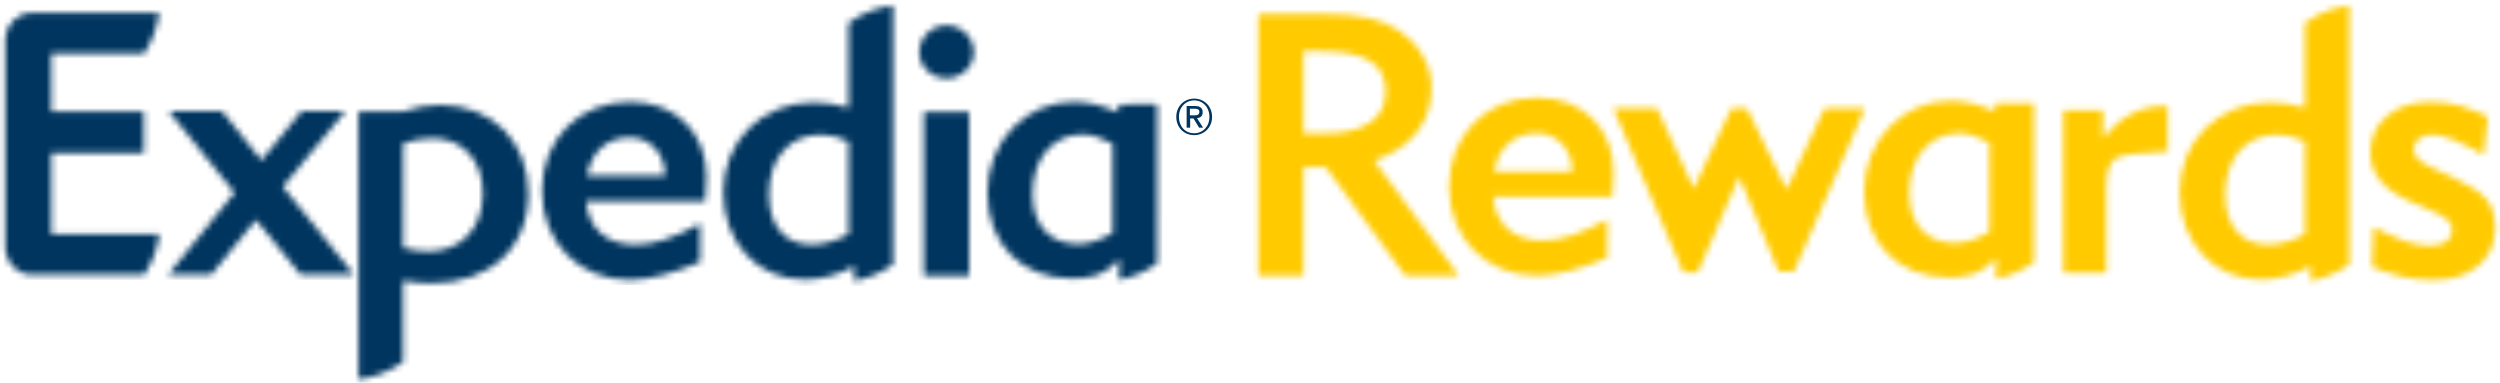
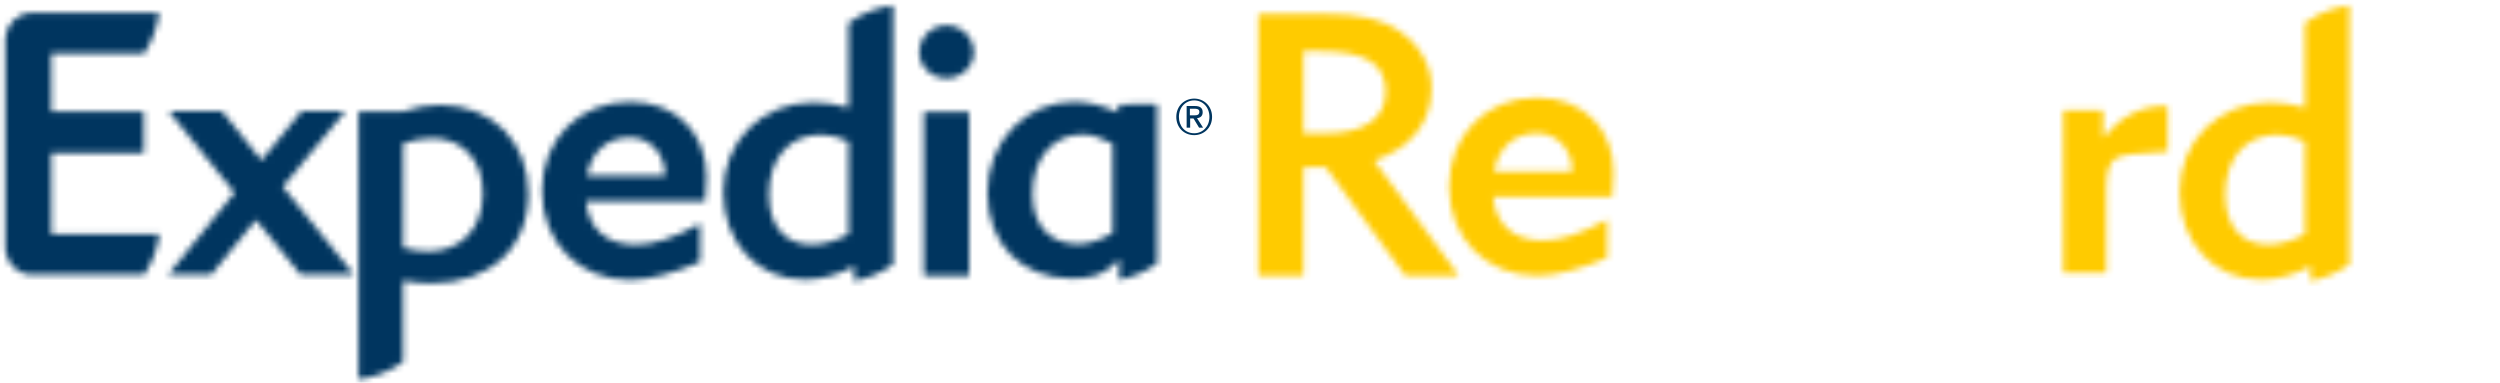
<svg xmlns="http://www.w3.org/2000/svg" xmlns:xlink="http://www.w3.org/1999/xlink" width="405px" height="62px" viewBox="0 0 405 62" version="1.1">
  <title>EXP Rewards logo (B/Y)</title>
  <desc>Created with Sketch.</desc>
  <defs>
    <path d="M1.016,0.243 L10.679,0.243 C14.171,0.243 16.878,0.472 18.8,0.93 C20.722,1.388 22.435,2.134 23.937,3.168 C25.497,4.279 26.717,5.625 27.595,7.204 C28.473,8.784 28.912,10.461 28.912,12.235 C28.912,15.024 28.112,17.433 26.513,19.46 C24.912,21.488 22.61,23.009 19.605,24.023 L33.231,42.519 C33.287,42.594 33.256,42.655 33.162,42.655 L24.809,42.655 C24.715,42.655 24.595,42.595 24.539,42.519 L11.861,25.183 C11.806,25.108 11.686,25.046 11.592,25.046 L8.331,25.046 C8.237,25.046 8.161,25.121 8.161,25.216 L8.161,42.487 C8.161,42.58 8.084,42.655 7.991,42.655 L1.015,42.655 C0.921,42.655 0.844,42.581 0.844,42.485 L0.844,0.413 C0.844,0.319 0.921,0.243 1.016,0.243 Z M8.161,6.298 L8.161,19.606 L11.586,19.606 C14.805,19.606 17.259,19.026 18.947,17.866 C20.635,16.705 21.478,15.024 21.478,12.82 C21.478,10.578 20.629,8.93 18.932,7.877 C17.234,6.824 14.561,6.298 10.913,6.298 L8.161,6.298 Z" id="path-1" />
    <path d="M0.749,15.241 C0.749,6.887 6.747,0.819 15.016,0.819 C22.56,0.819 27.408,5.936 27.408,12.974 C27.408,14.112 27.212,16.761 27.202,16.845 C27.181,16.872 27.143,16.897 27.11,16.897 L7.9,16.897 C8.302,21.397 11.205,23.962 15.903,23.962 C18.801,23.962 21.874,22.968 26.215,20.644 C26.294,20.597 26.378,20.663 26.378,20.746 L26.365,26.694 C26.359,26.744 26.338,26.774 26.305,26.784 C22.262,28.499 18.205,29.668 15.016,29.668 C6.747,29.668 0.749,23.6 0.749,15.241 Z M15.016,6.581 C11.301,6.581 8.76,8.85 8.037,12.8 L20.682,12.8 L20.682,12.542 C20.682,9.386 18.369,6.581 15.016,6.581 Z" id="path-3" />
-     <path d="M19.663,0.516 C19.571,0.516 19.461,0.585 19.422,0.669 L13.455,13.395 C13.416,13.478 13.351,13.479 13.313,13.393 L7.507,0.694 C7.468,0.609 7.36,0.539 7.266,0.539 L0.524,0.539 C0.428,0.539 0.383,0.608 0.42,0.695 L11.601,26.945 C11.638,27.031 11.742,27.101 11.836,27.101 L13.894,27.101 C13.986,27.101 14.093,27.031 14.13,26.945 L20.669,11.766 C20.706,11.679 20.766,11.68 20.802,11.767 L27.066,26.833 C27.102,26.92 27.208,26.99 27.301,26.99 L29.461,26.99 C29.552,26.99 29.66,26.921 29.697,26.835 L41.055,0.694 C41.093,0.608 41.048,0.539 40.954,0.539 L34.73,0.539 C34.637,0.539 34.529,0.607 34.49,0.691 L28.492,13.565 C28.453,13.65 28.388,13.649 28.346,13.565 L22.068,0.669 C22.026,0.584 21.918,0.516 21.824,0.516 L19.663,0.516 Z" id="path-5" />
    <path d="M0.99,15.021 C0.99,6.771 7.151,0.327 15.005,0.327 C17.206,0.327 19.443,0.855 22.066,1.99 L22.208,1.99 L22.208,1.033 C22.208,0.874 22.35,0.735 22.52,0.735 L28.196,0.725 C28.358,0.725 28.497,0.855 28.497,1.019 L28.489,26.521 C26.404,28.005 24.206,28.786 22.344,29.177 L22.344,25.806 C19.713,28.801 16.9,28.948 14.708,28.948 C6.504,28.948 0.99,23.357 0.99,15.021 Z M8.3,15.26 C8.3,20.35 11.082,23.371 15.725,23.371 C17.346,23.371 19.16,22.787 21.278,21.58 L21.278,7.105 C19.335,6.094 17.751,5.599 16.447,5.599 C11.576,5.599 8.3,9.48 8.3,15.26 Z" id="path-7" />
    <path d="M16.671,0.176 C14.759,0.176 12.983,0.596 11.344,1.434 C9.705,2.272 8.164,3.55 6.72,5.266 L6.72,1.02 C6.72,0.926 6.644,0.849 6.55,0.849 L0.422,0.849 C0.329,0.849 0.252,0.924 0.252,1.018 L0.252,27.035 C0.252,27.128 0.327,27.203 0.421,27.203 L7.049,27.203 C7.141,27.203 7.218,27.128 7.218,27.033 L7.218,13.368 C7.218,10.872 7.724,9.308 8.74,8.674 C9.647,8.107 11.99,7.762 15.77,7.64 C16.216,7.626 16.999,7.609 16.999,7.609 C17.092,7.607 17.168,7.53 17.168,7.436 L17.168,0.345 C17.168,0.253 17.094,0.176 17,0.176 L16.671,0.176 Z" id="path-9" />
    <path d="M20.399,3.698 C22.937,1.878 25.472,1.169 27.607,0.885 L27.607,42.861 C25.432,44.392 23.224,45.152 21.304,45.516 L21.31,43.143 C18.399,44.626 15.924,45.285 13.282,45.285 C5.648,45.285 0.1,39.316 0.1,31.089 C0.1,22.825 6.387,16.598 14.719,16.598 C16.543,16.598 18.349,16.868 20.399,17.447 L20.399,3.698 Z M7.487,31.508 C7.487,36.596 10.083,39.631 14.419,39.631 C16.255,39.631 18.21,39.09 20.399,37.953 L20.399,22.918 C18.724,22.167 17.346,21.822 15.931,21.822 C10.802,21.822 7.487,25.628 7.487,31.508 Z" id="path-11" />
-     <path d="M2.725,2.765 C0.911,4.276 0.004,6.269 0.004,8.746 C0.004,10.521 0.569,12.066 1.701,13.382 C2.832,14.699 4.569,15.854 6.91,16.849 L9.428,17.931 C10.988,18.594 12.018,19.155 12.516,19.613 C13.013,20.071 13.262,20.602 13.262,21.207 C13.262,22.026 12.945,22.665 12.31,23.123 C11.677,23.581 10.794,23.81 9.662,23.81 C8.413,23.81 7.027,23.557 5.505,23.05 C3.984,22.542 0.654,20.873 0.654,20.873 C0.568,20.83 0.499,20.873 0.495,20.966 L0.273,27.092 C0.27,27.184 0.337,27.288 0.422,27.319 C0.422,27.319 3.497,28.49 5.154,28.841 C6.813,29.192 8.501,29.368 10.218,29.368 C13.242,29.368 15.667,28.592 17.491,27.042 C19.167,25.617 20.074,23.744 20.21,21.422 L20.21,20.196 C20.117,18.67 19.664,17.393 18.852,16.365 C17.935,15.205 16.208,14.05 13.671,12.9 L9.603,10.969 C8.706,10.56 8.052,10.13 7.642,9.682 C7.233,9.234 7.027,8.726 7.027,8.161 C7.027,7.479 7.306,6.918 7.862,6.479 C8.418,6.041 9.154,5.821 10.072,5.821 C10.95,5.821 12.062,6.085 13.408,6.611 C14.755,7.138 18.204,8.987 18.204,8.987 C18.288,9.032 18.363,8.993 18.373,8.9 L19.009,3.064 C19.019,2.972 18.959,2.865 18.874,2.825 C18.874,2.825 16.1,1.522 14.52,1.112 C12.94,0.703 11.399,0.498 9.896,0.498 C6.93,0.498 4.54,1.254 2.725,2.765 Z" id="path-13" />
    <path d="M0.884,3.985 C0.873,4.006 0.859,4.044 0.856,4.068 L0.856,38.502 C0.859,38.532 0.873,38.566 0.884,38.597 C1.101,40.775 2.934,42.498 5.164,42.498 C5.236,42.498 5.301,42.496 5.362,42.496 L8.353,42.498 L23.372,42.498 C24.892,40.169 25.557,37.887 25.818,35.935 L8.313,35.94 L8.313,35.935 L8.313,22.77 L23.182,22.77 C23.245,22.77 23.289,22.722 23.289,22.666 L23.289,16.165 C23.289,16.107 23.245,16.063 23.182,16.063 L8.313,16.063 L8.313,6.688 L23.333,6.688 C24.85,4.365 25.512,2.026 25.78,0.077 L5.362,0.082 C5.301,0.082 5.236,0.073 5.164,0.073 C2.934,0.073 1.101,1.803 0.884,3.985 Z" id="path-15" />
    <path d="M0.794,14.92 C0.794,6.565 6.794,0.498 15.063,0.498 C22.606,0.498 27.453,5.614 27.453,12.653 C27.453,13.791 27.259,16.439 27.249,16.524 C27.227,16.551 27.19,16.575 27.155,16.575 L7.947,16.575 C8.349,21.076 11.251,23.641 15.949,23.641 C18.848,23.641 21.92,22.647 26.261,20.324 C26.34,20.277 26.425,20.343 26.425,20.424 L26.412,26.373 C26.406,26.423 26.385,26.453 26.351,26.464 C22.308,28.177 18.252,29.346 15.063,29.346 C6.794,29.346 0.794,23.278 0.794,14.92 Z M15.063,6.26 C11.347,6.26 8.806,8.529 8.083,12.478 L20.728,12.478 L20.728,12.22 C20.728,9.065 18.415,6.26 15.063,6.26 Z" id="path-17" />
    <path d="M0.96,15.191 C0.96,6.942 7.122,0.498 14.976,0.498 C17.176,0.498 19.414,1.025 22.036,2.16 L22.178,2.16 L22.178,1.203 C22.178,1.043 22.321,0.904 22.491,0.904 L28.166,0.895 C28.328,0.895 28.468,1.025 28.468,1.188 L28.459,26.691 C26.374,28.175 24.176,28.956 22.314,29.346 L22.314,25.976 C19.684,28.97 16.87,29.118 14.679,29.118 C6.474,29.118 0.96,23.526 0.96,15.191 Z M8.271,15.43 C8.271,20.52 11.053,23.541 15.696,23.541 C17.317,23.541 19.131,22.957 21.249,21.75 L21.249,7.275 C19.306,6.264 17.722,5.768 16.417,5.768 C11.547,5.768 8.271,9.65 8.271,15.43 Z" id="path-19" />
    <path d="M0.923,4.459 C0.923,6.791 2.903,8.685 5.338,8.685 C7.771,8.685 9.753,6.791 9.753,4.459 C9.753,2.059 7.771,0.109 5.338,0.109 C2.903,0.109 0.923,2.059 0.923,4.459 Z M1.747,14.159 C1.699,14.172 1.66,14.214 1.66,14.269 L1.66,40.561 C1.66,40.628 1.703,40.668 1.773,40.668 L8.899,40.668 C8.956,40.668 9.003,40.628 9.003,40.561 L9.003,14.269 C9.003,14.214 8.973,14.172 8.914,14.159 L1.747,14.159 Z" id="path-21" />
    <path d="M21.873,0.025 C21.844,0.025 21.813,0.039 21.794,0.072 L15.353,7.964 L9.023,0.075 C9.004,0.039 8.968,0.025 8.945,0.025 L0.566,0.025 C0.533,0.025 0.492,0.063 0.475,0.085 C0.46,0.128 0.46,0.168 0.492,0.209 L10.997,13.207 L0.368,26.327 C0.342,26.362 0.34,26.408 0.353,26.433 C0.381,26.477 0.413,26.498 0.454,26.498 L7.161,26.498 C7.194,26.498 7.224,26.492 7.24,26.462 L14.459,17.608 L21.675,26.462 C21.696,26.492 21.718,26.498 21.759,26.498 L30.13,26.498 C30.164,26.498 30.203,26.477 30.219,26.433 C30.241,26.408 30.229,26.362 30.203,26.327 L18.813,12.248 L28.783,0.209 C28.813,0.172 28.816,0.128 28.8,0.085 C28.783,0.063 28.742,0.025 28.702,0.025 L21.873,0.025 Z" id="path-23" />
    <path d="M20.47,3.698 C23.008,1.878 25.542,1.169 27.678,0.885 L27.678,42.861 C25.503,44.392 23.295,45.152 21.374,45.516 L21.38,43.143 C18.47,44.626 15.995,45.285 13.352,45.285 C5.719,45.285 0.17,39.316 0.17,31.089 C0.17,22.825 6.458,16.598 14.789,16.598 C16.612,16.598 18.419,16.868 20.47,17.447 L20.47,3.698 Z M7.558,31.508 C7.558,36.596 10.153,39.631 14.49,39.631 C16.326,39.631 18.281,39.09 20.47,37.953 L20.47,22.918 C18.795,22.167 17.417,21.822 16.001,21.822 C10.873,21.822 7.558,25.628 7.558,31.508 Z" id="path-25" />
    <path d="M7.172,1.085 C9.271,0.366 11.276,0.007 13.258,0.007 C21.693,0.007 27.588,5.898 27.588,14.334 C27.588,23.183 21.389,28.893 11.813,28.893 C10.437,28.893 9.012,28.73 7.291,28.488 L7.293,41.651 C4.778,43.435 2.19,44.181 0.08,44.468 L0.08,1.195 C0.08,1.133 0.116,1.085 0.177,1.085 L7.172,1.085 Z M7.291,23.144 C8.782,23.539 10.08,23.719 11.346,23.719 C16.735,23.719 20.217,20.018 20.217,14.287 C20.217,8.975 16.948,5.399 12.077,5.399 C10.573,5.399 9.049,5.661 7.306,6.212 L7.291,23.144 Z" id="path-27" />
  </defs>
  <g id="Explorations-3---Final" stroke="none" stroke-width="1" fill="none" fill-rule="evenodd">
    <g id="Expedia-Rewards---Logo" transform="translate(-145, -143)">
      <g id="EXP-Rewards-logo-(B/Y)" transform="translate(145, 143)">
        <g id="Group-3" transform="translate(203, 2)">
          <mask id="mask-2" fill="white">
            <use xlink:href="#path-1" />
          </mask>
          <g id="Clip-2" />
          <polygon id="Fill-1" fill="#FFCB00" mask="url(#mask-2)" points="-0.004 43.504 34.108 43.504 34.108 -0.606 -0.004 -0.606" />
        </g>
        <g id="Group-6" transform="translate(234, 15)">
          <mask id="mask-4" fill="white">
            <use xlink:href="#path-3" />
          </mask>
          <g id="Clip-5" />
          <polygon id="Fill-4" fill="#FFCB00" mask="url(#mask-4)" points="-0.101 30.516 28.256 30.516 28.256 -0.03 -0.101 -0.03" />
        </g>
        <g id="Group-9" transform="translate(261, 17)">
          <mask id="mask-6" fill="white">
            <use xlink:href="#path-5" />
          </mask>
          <g id="Clip-8" />
          <polygon id="Fill-7" fill="#FFCB00" mask="url(#mask-6)" points="-0.442 27.949 41.918 27.949 41.918 -0.333 -0.442 -0.333" />
        </g>
        <g id="Group-12" transform="translate(301, 16)">
          <mask id="mask-8" fill="white">
            <use xlink:href="#path-7" />
          </mask>
          <g id="Clip-11" />
-           <polygon id="Fill-10" fill="#FFCB00" mask="url(#mask-8)" points="0.141 30.025 29.347 30.025 29.347 -0.521 0.141 -0.521" />
        </g>
        <g id="Group-15" transform="translate(334, 17)">
          <mask id="mask-10" fill="white">
            <use xlink:href="#path-9" />
          </mask>
          <g id="Clip-14" />
          <polygon id="Fill-13" fill="#FFCB00" mask="url(#mask-10)" points="-0.597 28.052 18.018 28.052 18.018 -0.672 -0.597 -0.672" />
        </g>
        <g id="Group-18" transform="translate(353, 0)">
          <mask id="mask-12" fill="white">
            <use xlink:href="#path-11" />
          </mask>
          <g id="Clip-17" />
          <polygon id="Fill-16" fill="#FFCB00" mask="url(#mask-12)" points="-0.749 46.365 28.457 46.365 28.457 0.037 -0.749 0.037" />
        </g>
        <g id="Group-21" transform="translate(384, 16)">
          <mask id="mask-14" fill="white">
            <use xlink:href="#path-13" />
          </mask>
          <g id="Clip-20" />
          <polygon id="Fill-19" fill="#FFCB00" mask="url(#mask-14)" points="-0.845 30.216 21.077 30.216 21.077 -0.351 -0.845 -0.351" />
        </g>
        <g id="Group-24" transform="translate(0, 2)">
          <mask id="mask-16" fill="white">
            <use xlink:href="#path-15" />
          </mask>
          <g id="Clip-23" />
          <polygon id="Fill-22" fill="#00355F" mask="url(#mask-16)" points="0.008 43.347 26.667 43.347 26.667 -0.775 0.008 -0.775" />
        </g>
        <g id="Group-27" transform="translate(87, 16)">
          <mask id="mask-18" fill="white">
            <use xlink:href="#path-17" />
          </mask>
          <g id="Clip-26" />
          <polygon id="Fill-25" fill="#00355F" mask="url(#mask-18)" points="-0.054 30.195 28.303 30.195 28.303 -0.351 -0.054 -0.351" />
        </g>
        <g id="Group-30" transform="translate(159, 16)">
          <mask id="mask-20" fill="white">
            <use xlink:href="#path-19" />
          </mask>
          <g id="Clip-29" />
          <polygon id="Fill-28" fill="#00355F" mask="url(#mask-20)" points="0.111 30.195 29.317 30.195 29.317 -0.351 0.111 -0.351" />
        </g>
        <g id="Group-33" transform="translate(148, 4)">
          <mask id="mask-22" fill="white">
            <use xlink:href="#path-21" />
          </mask>
          <g id="Clip-32" />
          <polygon id="Fill-31" fill="#00355F" mask="url(#mask-22)" points="0.074 41.516 10.602 41.516 10.602 -0.739 0.074 -0.739" />
        </g>
        <g id="Group-36" transform="translate(27, 18)">
          <mask id="mask-24" fill="white">
            <use xlink:href="#path-23" />
          </mask>
          <g id="Clip-35" />
          <polygon id="Fill-34" fill="#00355F" mask="url(#mask-24)" points="-0.503 27.346 31.08 27.346 31.08 -0.824 -0.503 -0.824" />
        </g>
        <g id="Group-39" transform="translate(117, 0)">
          <mask id="mask-26" fill="white">
            <use xlink:href="#path-25" />
          </mask>
          <g id="Clip-38" />
          <polygon id="Fill-37" fill="#00355F" mask="url(#mask-26)" points="-0.679 46.365 28.527 46.365 28.527 0.037 -0.679 0.037" />
        </g>
        <g id="Group-42" transform="translate(58, 17)">
          <mask id="mask-28" fill="white">
            <use xlink:href="#path-27" />
          </mask>
          <g id="Clip-41" />
          <polygon id="Fill-40" fill="#00355F" mask="url(#mask-28)" points="-0.769 45.316 28.437 45.316 28.437 -0.842 -0.769 -0.842" />
        </g>
        <g id="Expedia-logo-Blue" transform="translate(190, 15)" fill="#00355F">
          <g id="Expedia-logo">
            <g id="typography">
              <path d="M0.558,3.942 C0.558,5.612 1.765,6.892 3.462,6.892 L3.462,6.892 C5.004,6.892 6.356,5.716 6.356,3.942 L6.356,3.942 C6.356,2.148 5.008,0.971 3.462,0.971 L3.462,0.971 C1.897,0.971 0.558,2.148 0.558,3.942 L0.558,3.942 Z M0.984,3.942 C0.984,2.359 2.07,1.266 3.462,1.266 L3.462,1.266 C4.843,1.266 5.927,2.359 5.927,3.942 L5.927,3.942 C5.93,5.501 4.843,6.587 3.462,6.587 L3.462,6.587 C1.934,6.587 0.984,5.397 0.984,3.942 L0.984,3.942 Z" id="Clip-29" />
              <path d="M2.235,2.174 L2.235,5.679 L2.805,5.679 L2.805,4.187 L3.345,4.187 L4.25,5.679 L4.897,5.679 L3.918,4.143 C4.448,4.08 4.833,3.818 4.833,3.184 L4.833,3.184 C4.833,2.48 4.401,2.174 3.56,2.174 L3.56,2.174 L2.235,2.174 Z M2.762,2.611 L3.492,2.611 C3.861,2.611 4.297,2.664 4.297,3.111 L4.297,3.111 C4.297,3.637 3.891,3.687 3.446,3.687 L3.446,3.687 L2.762,3.687 L2.762,2.611 Z" id="Clip-32" />
            </g>
          </g>
        </g>
      </g>
    </g>
  </g>
</svg>